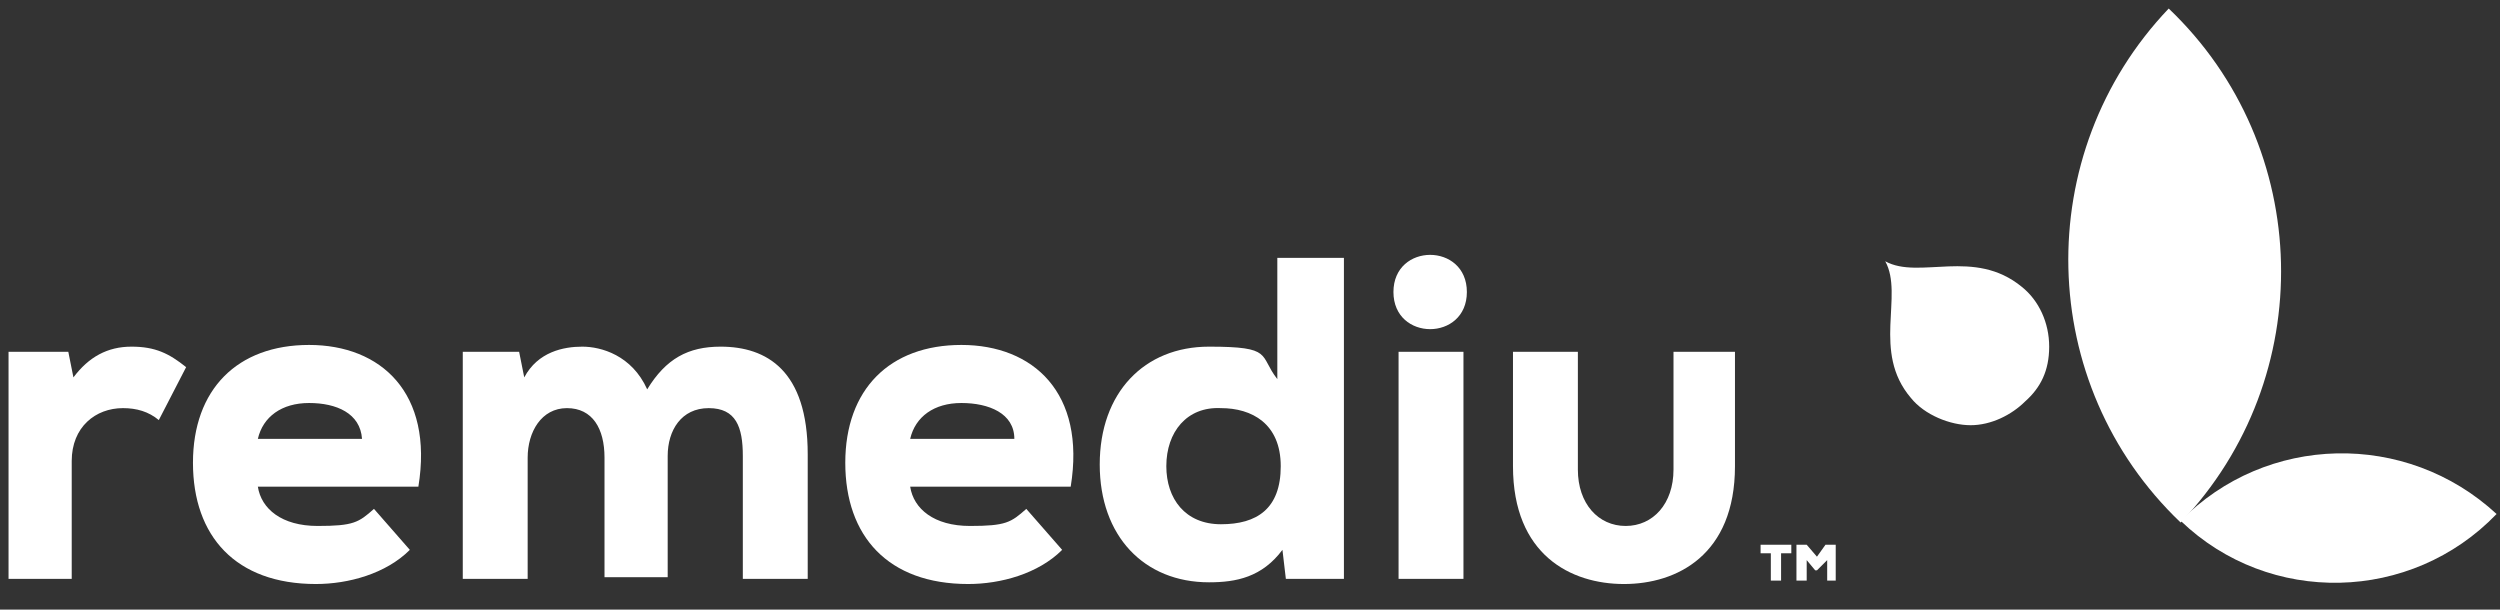
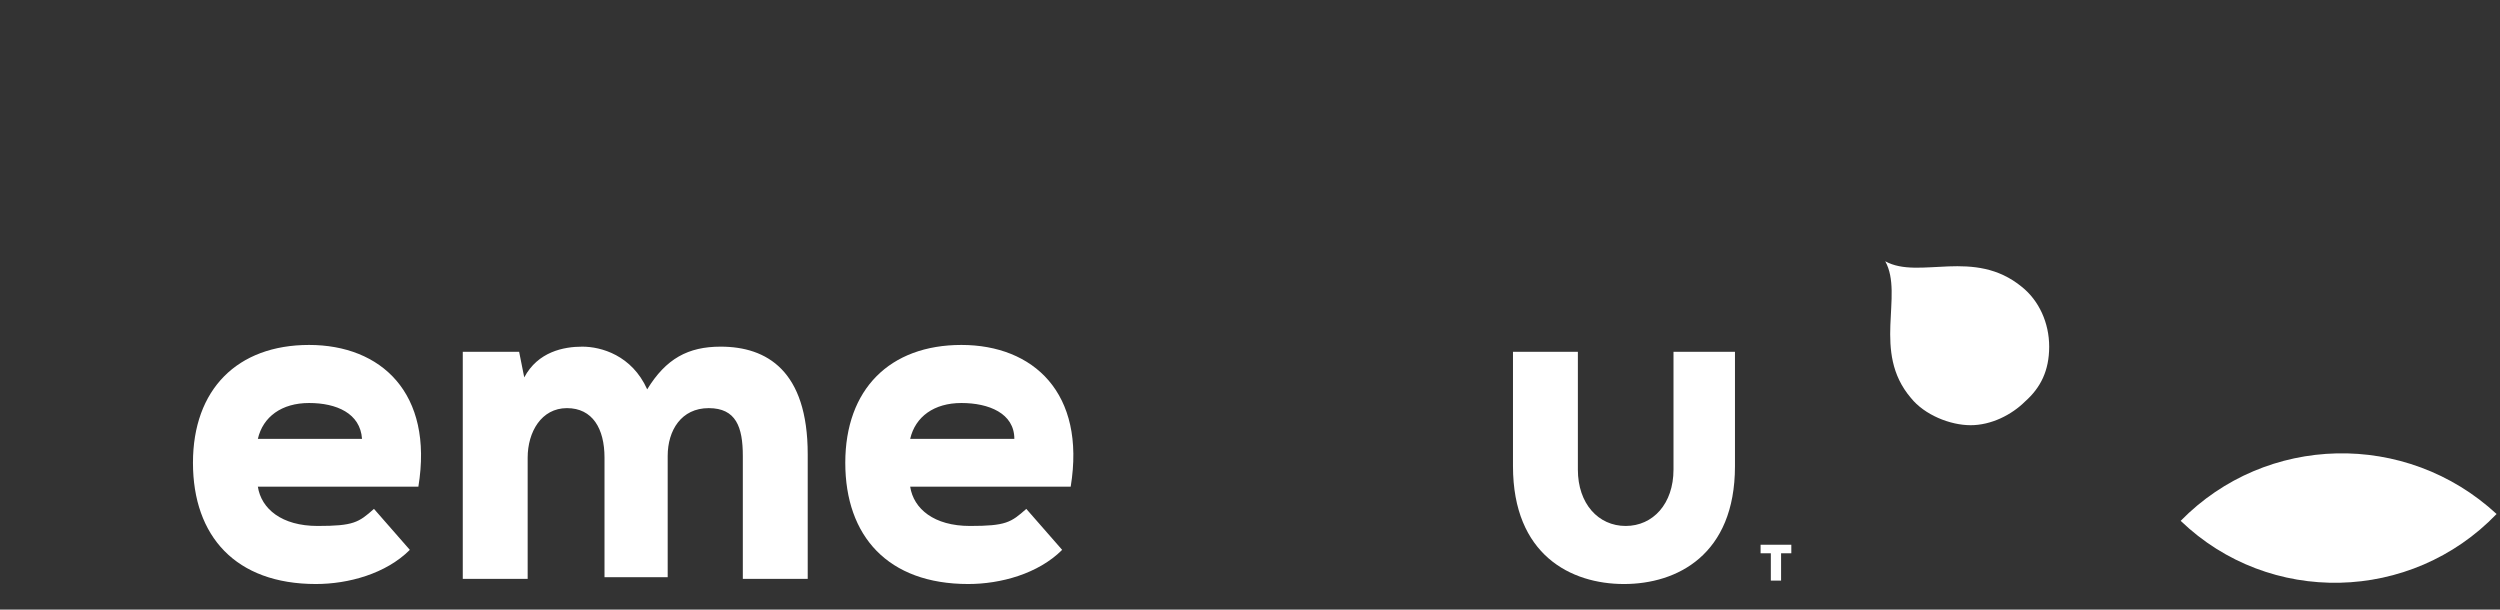
<svg xmlns="http://www.w3.org/2000/svg" id="Layer_1" version="1.1" viewBox="0 0 146.4 35.7">
  <rect x="0" y="0" width="146.4" height="35.7" fill="#333333" stroke="none" />
  <defs>
    <style>
      .st0 {
        fill: #fff;
      }
    </style>
  </defs>
  <path class="st0" d="M146.2,30.1h0c-5,5.2-13.3,5.4-18.5.4h0c5-5.1,13.2-5.3,18.5-.4" />
-   <path class="st0" d="M127,.5h0c-8.1,8.5-7.8,22,.7,30.1h0c8.1-8.5,7.8-22-.7-30.1" />
  <path class="st0" d="M111.9,23.3c-2.3-2.7-.4-6-1.5-8,2,1.1,5.2-.8,8,1.5,1,.8,1.6,2.1,1.6,3.5s-.5,2.4-1.4,3.2c-.8.8-2,1.4-3.2,1.4s-2.7-.6-3.5-1.6" />
-   <path class="st0" d="M4,20.6l.3,1.5c.9-1.2,2-1.8,3.4-1.8s2.2.4,3.2,1.2l-1.6,3.1c-.6-.5-1.3-.7-2.1-.7-1.6,0-3,1.1-3,3.1v6.9H.5v-13.3h3.5Z" />
  <path class="st0" d="M15.1,28.5c.2,1.3,1.4,2.3,3.5,2.3s2.4-.2,3.3-1l2.1,2.4c-1.4,1.4-3.6,2-5.5,2-4.7,0-7.2-2.8-7.2-7.1s2.6-6.9,6.8-6.9,7.3,2.8,6.4,8.3h-9.4ZM21.2,25.7c-.1-1.5-1.5-2.1-3.1-2.1s-2.7.8-3,2.1h6.1Z" />
  <path class="st0" d="M35.4,33.9v-7.1c0-1.7-.7-2.9-2.2-2.9s-2.3,1.4-2.3,2.9v7.1h-3.8v-13.3h3.3l.3,1.5c.8-1.5,2.3-1.8,3.4-1.8s2.9.5,3.8,2.5c1.1-1.8,2.4-2.5,4.3-2.5,2.7,0,5.1,1.4,5.1,6.3v7.3h-3.8v-7.2c0-1.7-.4-2.8-2-2.8s-2.4,1.3-2.4,2.8v7.1h-3.7s0,.1,0,.1Z" />
  <path class="st0" d="M53.3,28.5c.2,1.3,1.4,2.3,3.5,2.3s2.4-.2,3.3-1l2.1,2.4c-1.4,1.4-3.6,2-5.5,2-4.7,0-7.2-2.8-7.2-7.1s2.6-6.9,6.8-6.9,7.3,2.8,6.4,8.3h-9.4ZM59.4,25.7c0-1.5-1.5-2.1-3.1-2.1s-2.7.8-3,2.1h6.1Z" />
-   <path class="st0" d="M78.7,15.1v18.8h-3.4l-.2-1.7c-1.2,1.6-2.7,1.9-4.3,1.9-3.8,0-6.4-2.7-6.4-6.9s2.6-6.9,6.4-6.9,2.9.5,4,1.9v-7.1s3.9,0,3.9,0ZM68.3,27.3c0,1.9,1.1,3.4,3.2,3.4s3.5-.9,3.5-3.4-1.7-3.4-3.5-3.4c-2-.1-3.2,1.4-3.2,3.4" />
-   <path class="st0" d="M85.9,17.1c0,2.9-4.3,2.9-4.3,0,0-2.9,4.3-2.9,4.3,0M81.9,33.9h3.8v-13.3h-3.8v13.3Z" />
  <path class="st0" d="M98,20.6v6.9c0,2-1.2,3.3-2.8,3.3s-2.8-1.3-2.8-3.3v-6.9h-3.8v6.7c0,5.2,3.4,6.9,6.5,6.9s6.5-1.7,6.5-6.9v-6.7s-3.6,0-3.6,0Z" />
  <polygon class="st0" points="103.7 32.4 103.1 32.4 103.1 31.9 104.9 31.9 104.9 32.4 104.3 32.4 104.3 34 103.7 34 103.7 32.4" />
-   <polygon class="st0" points="107 32.8 106.4 33.4 106.3 33.4 105.8 32.8 105.8 34 105.2 34 105.2 31.9 105.8 31.9 106.4 32.6 106.9 31.9 107.5 31.9 107.5 34 107 34 107 32.8" />
</svg>